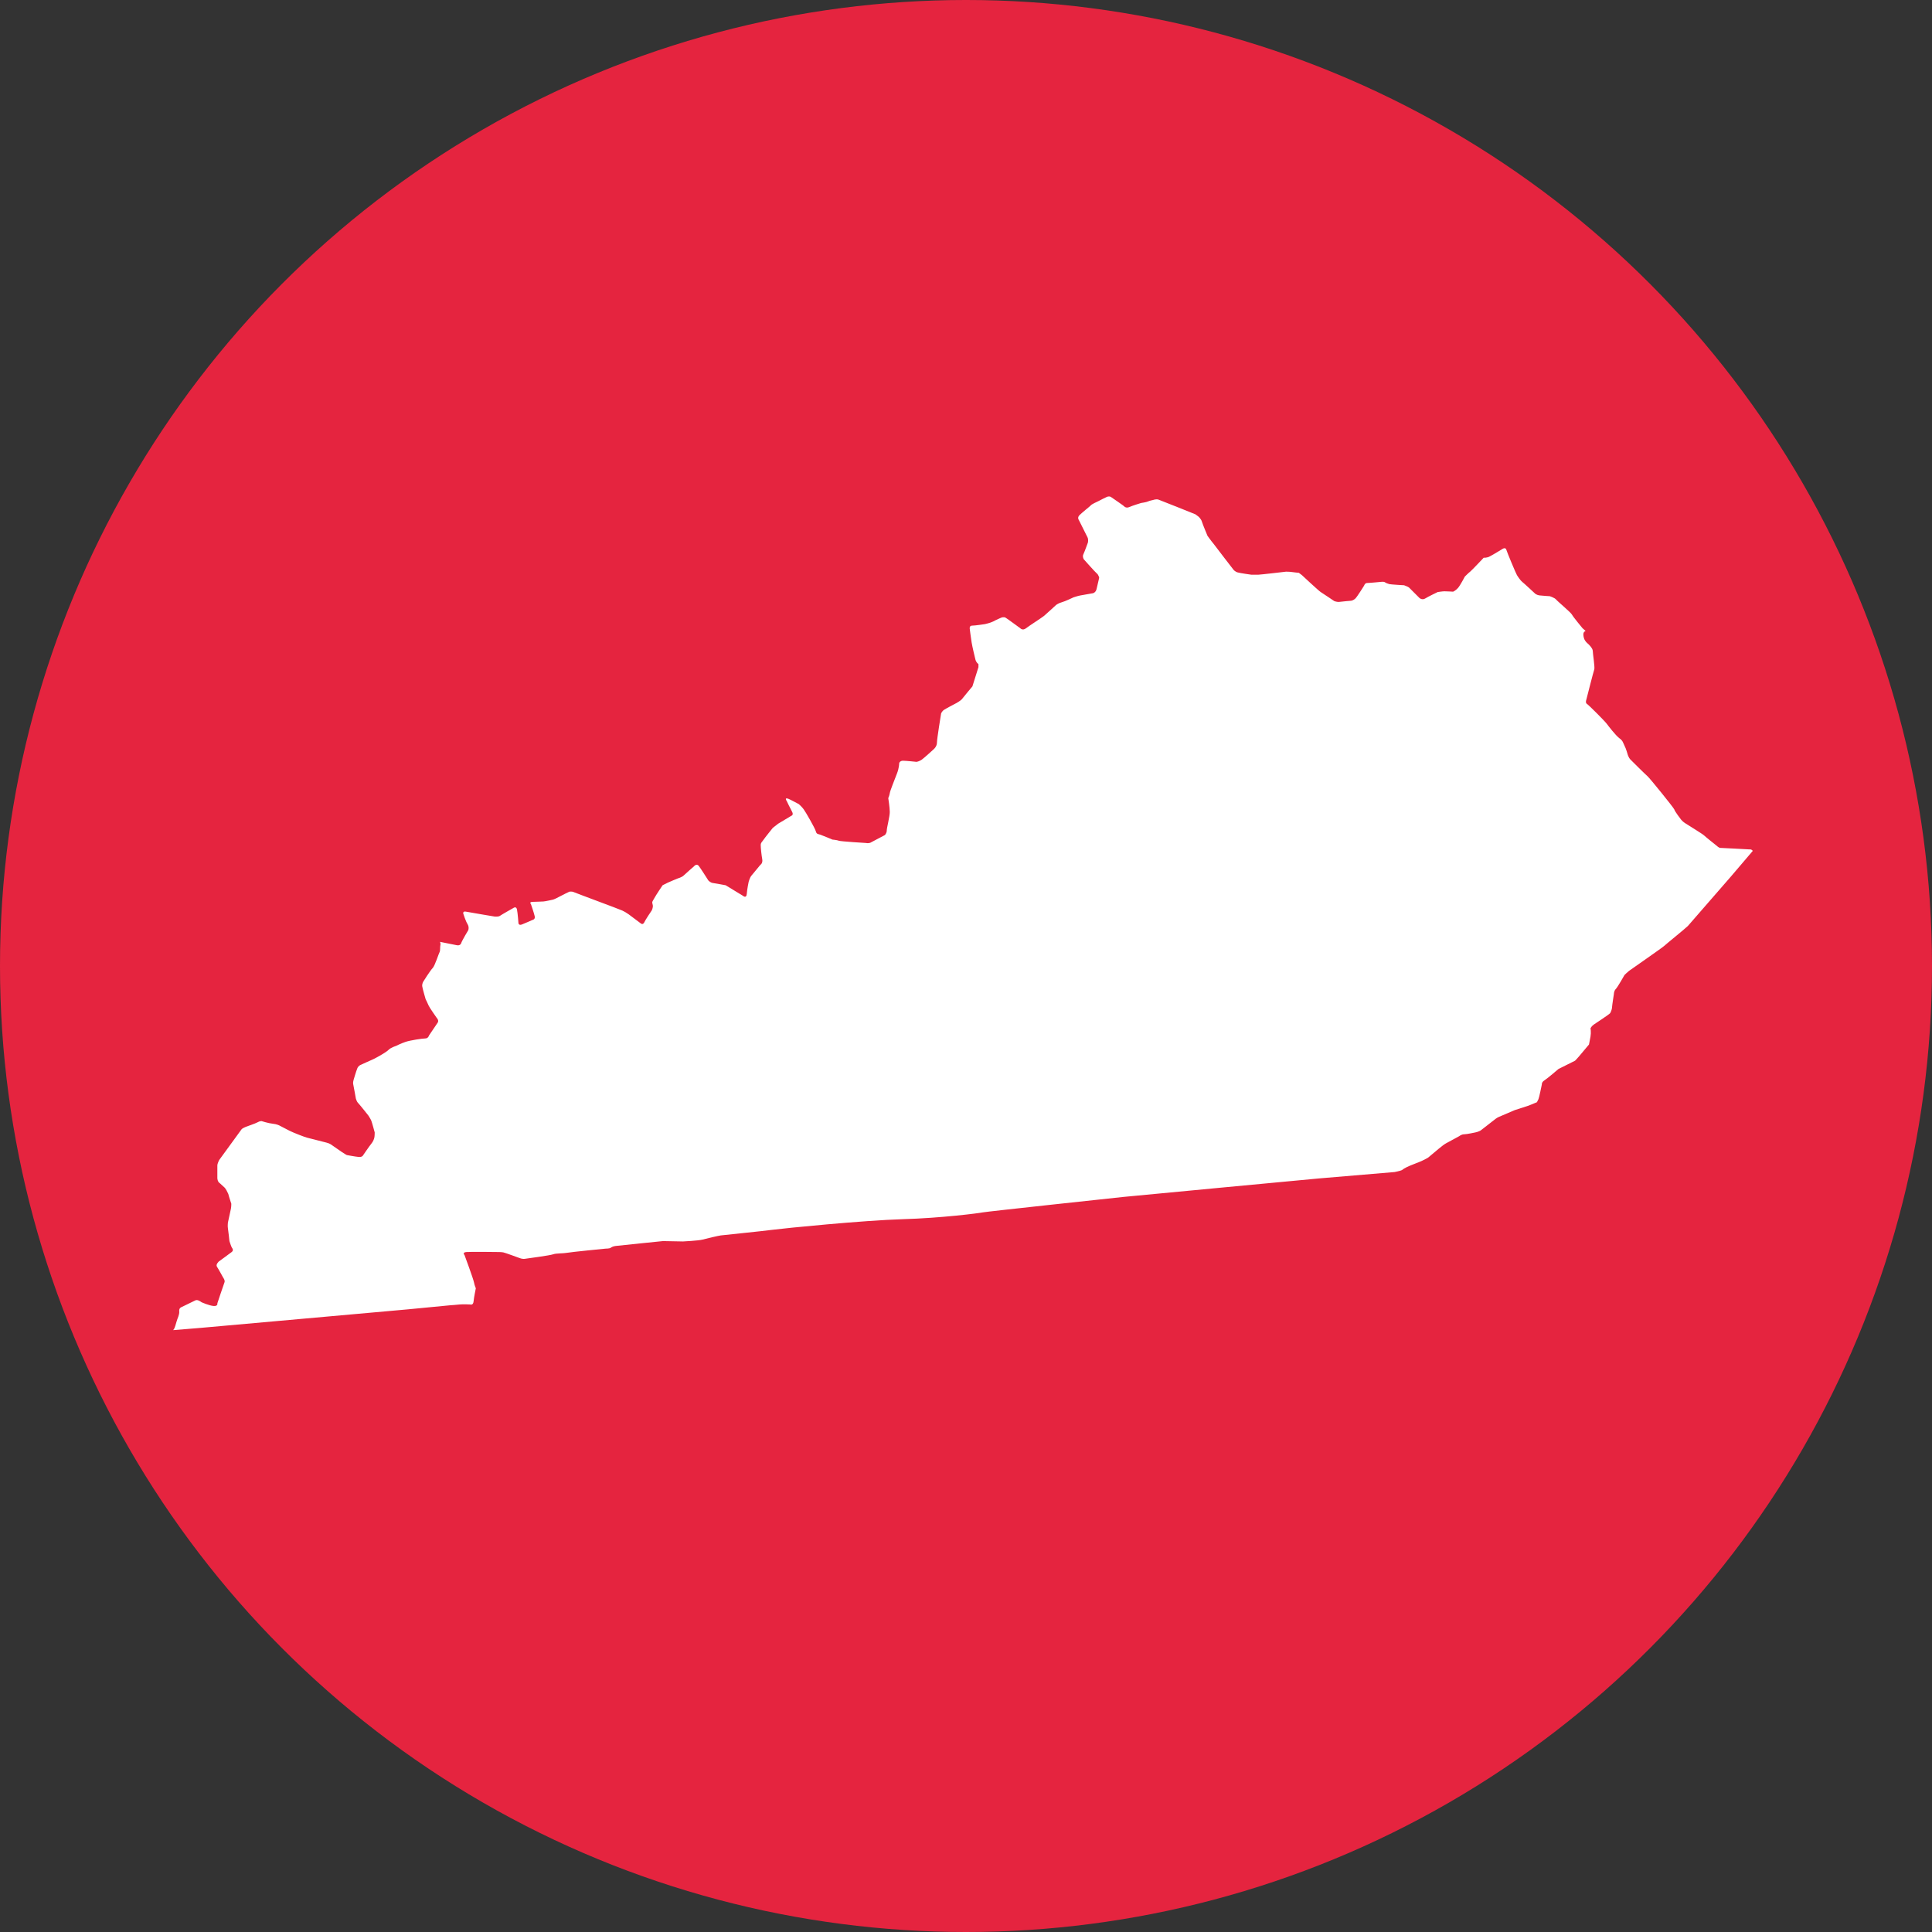
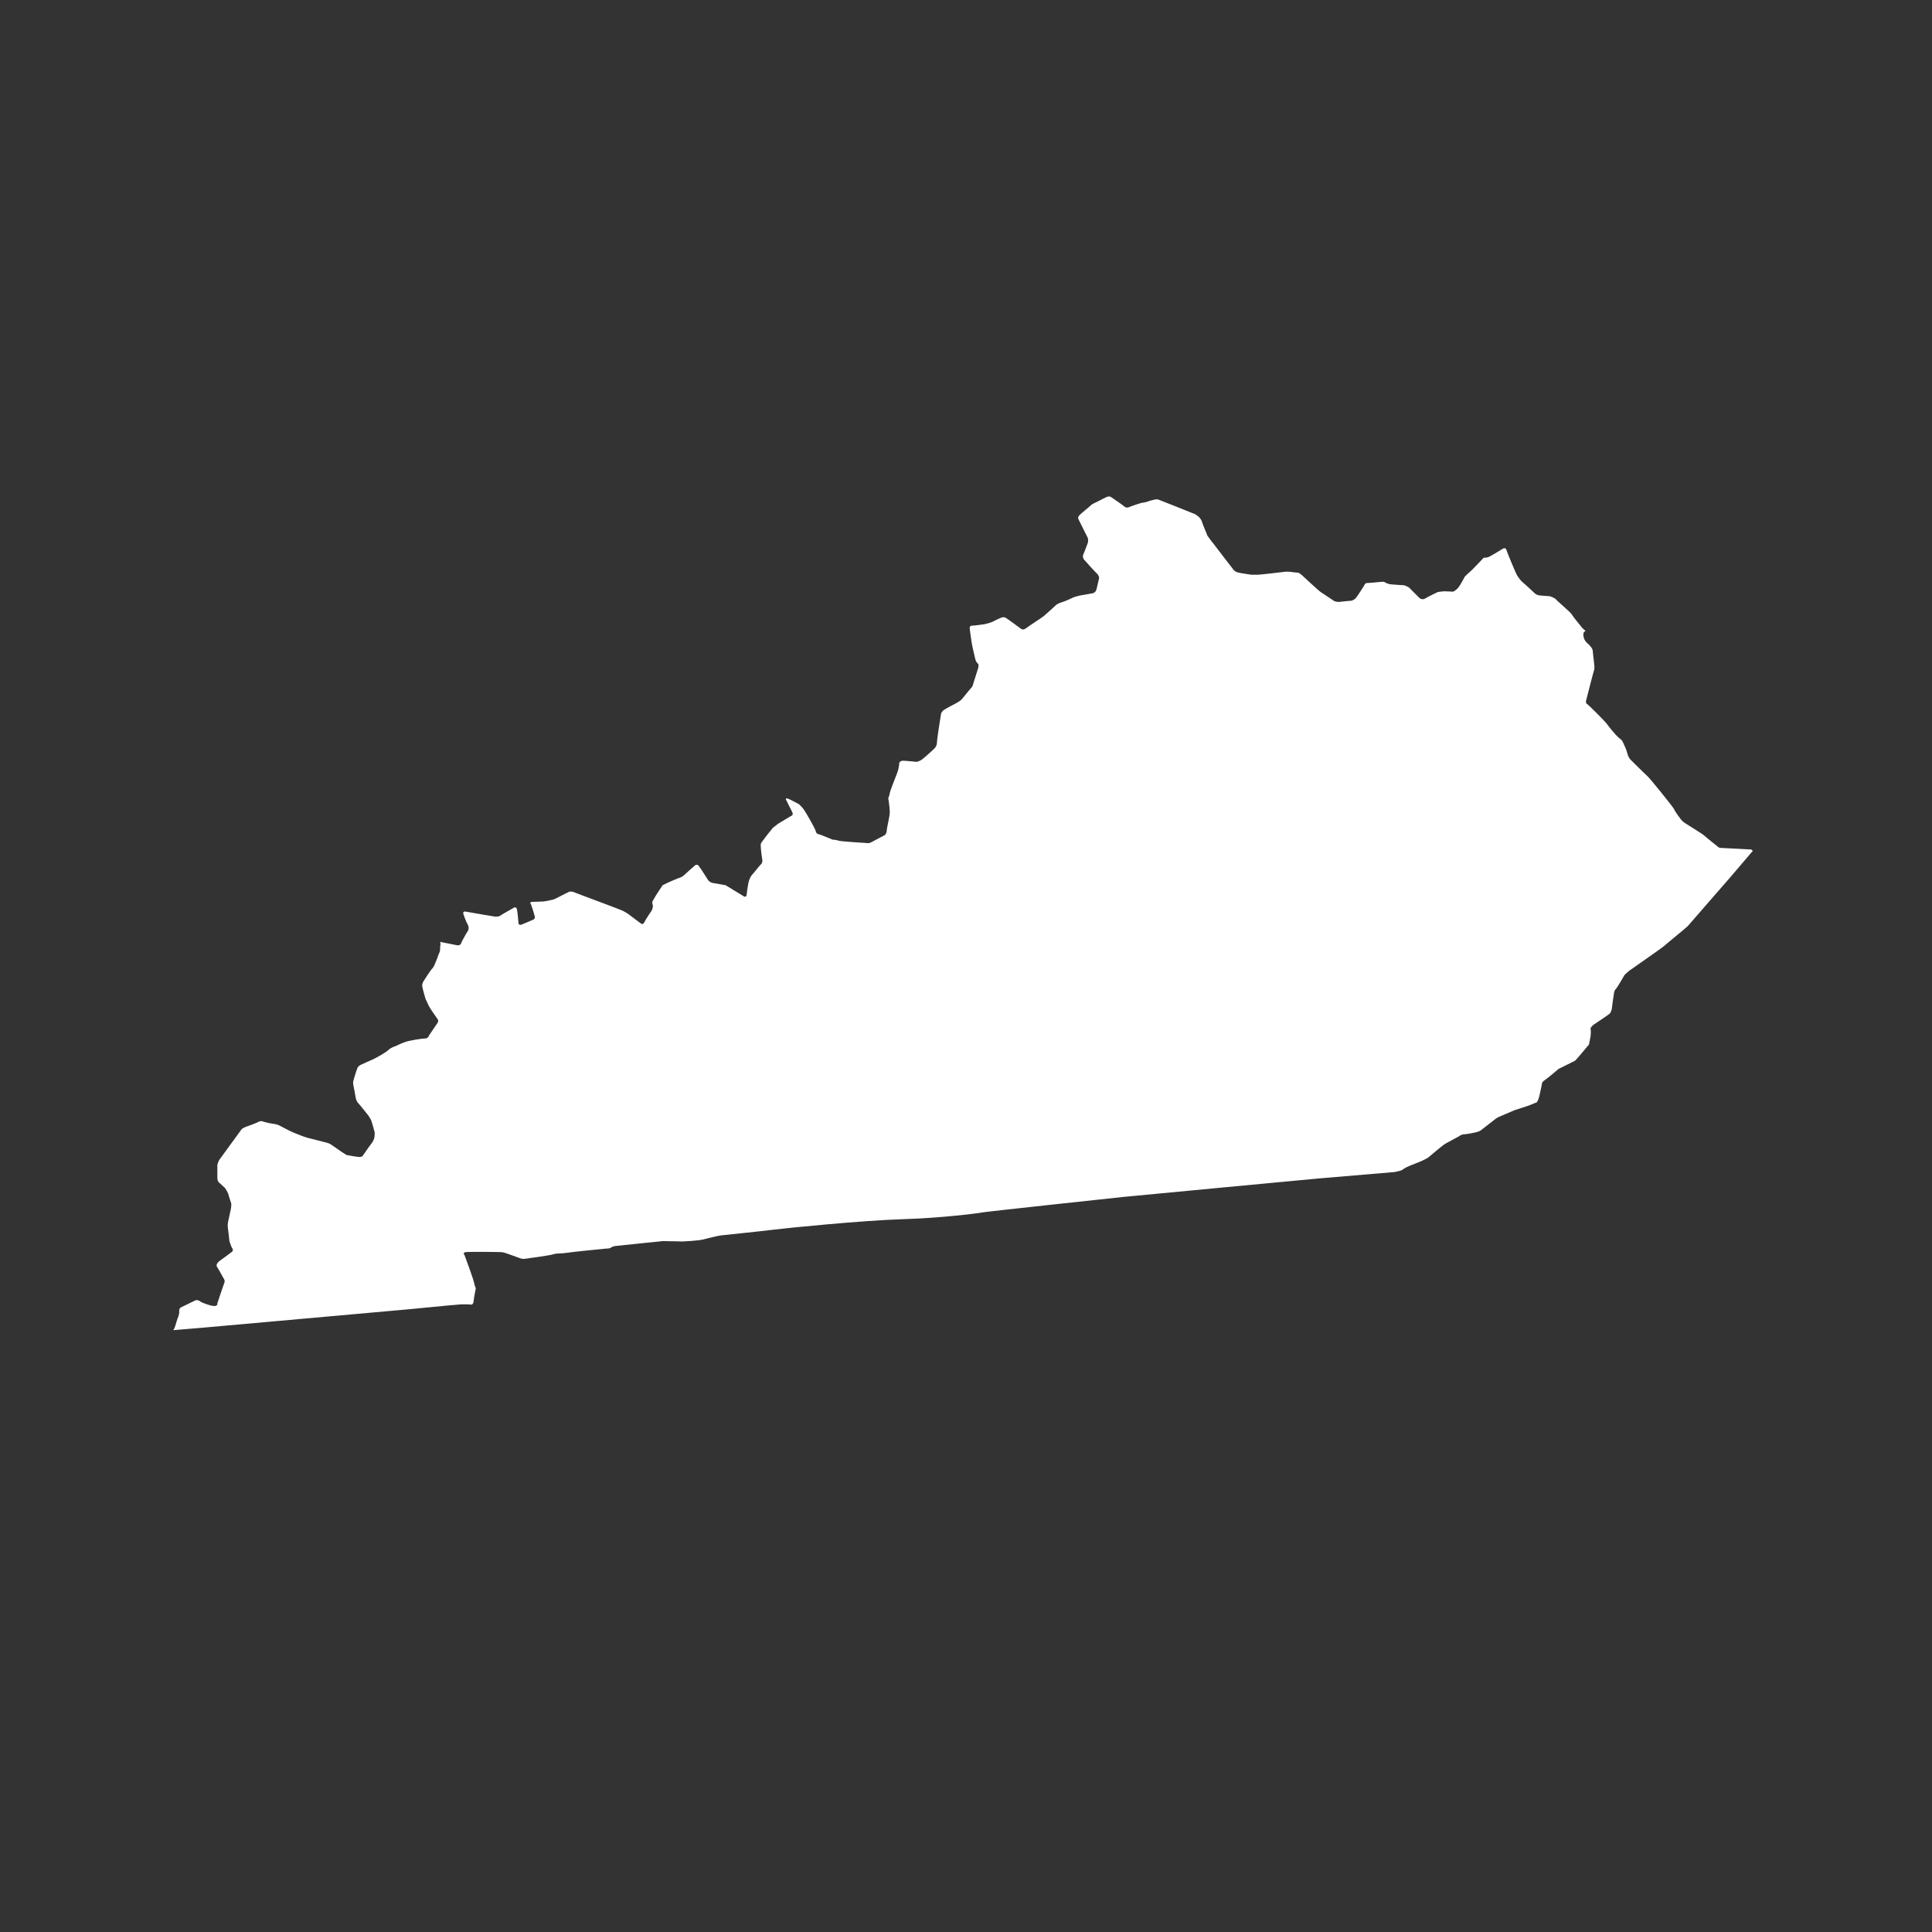
<svg xmlns="http://www.w3.org/2000/svg" version="1.1" id="Layer_2_00000050638763707789580130000014278894683854765232_" x="0px" y="0px" viewBox="0 0 512 512" style="enable-background:new 0 0 512 512;" xml:space="preserve">
  <rect x="0" y="0" width="512" height="512" fill="#333333" stroke="none" />
  <style type="text/css"> .st0{fill:#E5243F;} .st1{fill:#FFFFFF;} </style>
  <g id="Layer_1-2">
    <g>
-       <circle class="st0" cx="256" cy="256" r="256" />
-     </g>
+       </g>
  </g>
  <path class="st1" d="M377.7,307.2c0.4-0.2,0.8-0.4,1.1-0.7c1.8-1.5,3.5-3,4.4-3.5c0.9-0.5,3.5-1.9,3.5-1.9s0.6-0.5,1.3-0.5 c0.7,0,3-0.5,3-0.5s1-0.2,1.5-0.6c0.5-0.4,3.6-2.8,3.6-2.8s0.6-0.5,1.1-0.7c0.5-0.2,4.2-1.8,4.2-1.8l3.7-1.2l2.2-0.9 c0,0,0.2-0.4,0.4-0.8c0.2-0.4,0.9-3.9,0.9-3.9s-0.1-0.6,0.7-1.1c0.8-0.5,3.7-3,3.7-3l4.4-2.2c0,0,0.7-0.7,1.1-1.2 c0.4-0.5,2.6-3.1,2.6-3.1s0.2-1,0.4-2.1c0.2-1.2,0-2.2,0-2.2s0.3-0.6,0.9-1c0.6-0.4,4.1-2.7,4.3-3c0.2-0.3,0.5-1.1,0.5-1.5 s0.5-3.6,0.5-3.6s0-0.8,0.5-1.3c0.5-0.5,2.3-3.7,2.3-3.7s0.8-0.8,1.2-1.1c0.4-0.3,8.9-6.2,9.3-6.6c0.4-0.4,5.6-4.6,6.3-5.3 c0.7-0.8,11.4-13.1,11.4-13.1l5.8-6.8c-0.3-0.5-0.9-0.4-0.9-0.4s-7.3-0.4-7.7-0.4c-0.4,0-1-0.6-1-0.6s-2.9-2.3-3.3-2.7 s-4.5-2.9-5.1-3.3c-0.6-0.4-1-0.9-1-0.9s-1.7-2.2-1.8-2.7c-0.2-0.5-6.5-8.3-7.1-8.8c-0.6-0.5-4.3-4.2-4.6-4.5 c-0.3-0.3-0.6-1.1-0.6-1.1s-0.5-1.8-0.9-2.5c-0.4-0.8-0.4-1.3-1.4-2c-1-0.8-2.7-3-3.3-3.8c-0.6-0.8-4.9-5.1-5.3-5.3 c-0.4-0.3-0.1-1.1-0.1-1.1s1.9-7.5,2.1-8c0.2-0.5-0.4-4.2-0.4-4.9c0-0.7-1.1-1.8-1.5-2.1c-0.4-0.4-0.9-0.9-1-2.2 c0-0.6,0.2-0.8,0.6-1l-0.8-0.7c0,0-2.5-3-2.8-3.6c-0.3-0.6-3.8-3.5-4.2-4c-0.4-0.5-1.7-0.9-1.7-0.9s-1.7-0.1-2.6-0.2 c-1-0.1-1.4-0.6-1.4-0.6s-2.9-2.7-3.3-3c-0.4-0.3-1.1-1.3-1.4-1.8c-0.3-0.5-2.6-6-2.8-6.7c-0.2-0.7-0.9-0.3-0.9-0.3s-2.6,1.6-3.4,2 c-0.8,0.5-1.7,0.4-1.7,0.4s-3.3,3.5-3.6,3.7c-0.3,0.2-1.4,1.3-1.4,1.3s-1.2,2.3-1.8,3c-0.6,0.7-1.3,1-1.3,1s-1.8-0.1-2.3-0.1 c-0.5,0-1.8,0.2-1.8,0.2s-2.5,1.2-3.3,1.7c-0.8,0.5-1.5-0.1-1.5-0.1s-2.6-2.6-2.8-2.8c-0.2-0.2-1.3-0.6-1.3-0.6s-3.5-0.2-3.9-0.3 c-0.4-0.1-0.9-0.3-1.2-0.5c-0.3-0.2-1-0.1-1-0.1s-3.1,0.3-3.7,0.3c-0.6,0-0.8,0.7-0.8,0.7s-1.8,2.9-2.3,3.4 c-0.5,0.5-1.1,0.6-1.1,0.6s-2.5,0.2-3.1,0.3c-0.6,0.1-1.4-0.2-1.4-0.2s-3.1-2.1-3.6-2.4c-0.5-0.3-5-4.5-5-4.5l-0.8-0.6 c0,0-1.2-0.1-1.8-0.2c-0.6-0.1-1.6-0.1-1.6-0.1s-6.8,0.8-7.3,0.8c-0.5,0-1.9,0-1.9,0s-2.9-0.4-3.6-0.6c-0.7-0.2-1.1-0.7-1.1-0.7 s-4.8-6.2-5.3-6.9c-0.6-0.7-1.6-2.1-1.6-2.1s-1.3-3.1-1.5-3.8c-0.2-0.7-0.9-1.3-0.9-1.3l-0.8-0.6c0,0-9.2-3.7-9.8-3.9 c-0.6-0.2-1.4,0.1-1.4,0.1s-1,0.2-1.4,0.4c-0.4,0.2-1.8,0.4-1.8,0.4s-2.3,0.7-3.2,1.1c-0.9,0.4-1.5-0.4-1.5-0.4s-2.8-2-3.3-2.3 c-0.5-0.3-1.1,0-1.1,0s-1.7,0.8-2.2,1.1c-0.6,0.3-1.8,0.8-2.1,1.2c-0.2,0.2-0.7,0.6-1.3,1.1c-0.6,0.5-1.3,1.1-1.6,1.4 c-0.7,0.7-0.2,1.3-0.2,1.3s2,4,2.3,4.6c0.3,0.6,0.1,1.4,0.1,1.4s-0.9,2.5-1.2,3.1c-0.3,0.6,0.1,1.3,0.1,1.3s3.1,3.5,3.5,3.8 c0.4,0.3,0.6,1.1,0.6,1.1s-0.5,2.1-0.7,3s-0.9,1.1-0.9,1.1s-2.8,0.5-3.4,0.6c-0.6,0.1-1.8,0.5-1.8,0.5s-2.3,1.1-3.1,1.3 c-0.8,0.2-1.5,0.7-1.5,0.7s-2.6,2.4-3.2,2.9c-0.6,0.5-3.9,2.6-4.8,3.3c-0.9,0.7-1.5,0-1.5,0s-3.4-2.5-3.9-2.8c-0.5-0.3-1.2,0-1.2,0 s-1.4,0.6-2.1,1c-0.8,0.4-2.2,0.7-2.2,0.7s-2.6,0.4-3.4,0.4c-0.8,0-0.6,0.9-0.6,0.9s0.3,2.4,0.5,3.6c0.2,1.2,0.8,3.7,1,4.5 c0.2,0.8,0.8,1.2,0.8,1.2v0.8l-1.6,5.1c0,0-2.6,3.1-2.8,3.4c-0.2,0.3-1.4,1-1.4,1s-2.7,1.4-3.3,1.8c-0.6,0.4-0.8,1-0.8,1 s-1.1,6.7-1.1,7.7c0,1-0.8,1.7-0.8,1.7s-2.5,2.3-3.2,2.8c-0.7,0.5-1.4,0.6-1.4,0.6s-2.8-0.3-3.6-0.3s-1,0.6-1,0.6s0,1.3-0.6,2.8 c-0.6,1.6-1.8,4.5-1.9,5.2c-0.1,0.7-0.4,1.3-0.4,1.3s0.4,2.5,0.4,3.7c0,1.2-0.8,4.2-0.8,4.9c0,0.7-0.5,1.2-0.5,1.2s-3,1.6-3.6,1.9 c-0.6,0.4-1.4,0.2-1.4,0.2s-6.7-0.4-7.2-0.6c-0.5-0.2-1.7-0.3-1.7-0.3s-2.6-1.1-3.2-1.3c-0.6-0.2-1-0.1-1.2-0.9 c-0.2-0.8-2.8-5.3-3.2-5.8c-0.4-0.6-1.3-1.4-1.3-1.4s0,0-2.1-1.1c-2.1-1.1-1.1,0.3-1.1,0.3s0.9,1.9,1.4,2.8c0.5,0.9-0.2,1.1-0.2,1.1 s-3,1.8-3.5,2.1c-0.5,0.4-1.4,1.1-1.4,1.1s-2.1,2.6-2.5,3.2c-0.4,0.6-0.7,0.7-0.7,1.4c0,0.7,0.2,2.6,0.4,3.7 c0.2,1.1-0.5,1.5-0.5,1.5s-2,2.4-2.4,2.9c-0.4,0.5-0.7,1.6-0.7,1.6s-0.4,1.9-0.5,3.2c-0.1,1.3-1,0.5-1,0.5l-4.6-2.8 c0,0-2.7-0.5-3.4-0.6c-0.7-0.1-1.2-0.7-1.2-0.7s-1.9-3-2.5-3.8c-0.6-0.8-1.3,0.1-1.3,0.1s-2.2,1.9-2.7,2.4c-0.5,0.5-1.6,0.8-1.6,0.8 s-2.2,0.9-2.6,1.1c-0.4,0.2-1.4,0.7-1.4,0.7s-1.7,2.5-2.3,3.6c-0.7,1.1-0.4,1-0.3,1.7c0.1,0.7-0.3,1.4-0.3,1.4s-1.7,2.5-2,3.2 c-0.4,0.7-0.9,0.2-0.9,0.2s-2.5-1.9-3.2-2.4c-0.7-0.5-1.1-0.7-1.7-1c-0.6-0.3-12.5-4.7-12.9-4.9c-0.4-0.2-1.1-0.1-1.1-0.1 s-1.9,0.9-2.8,1.4c-0.9,0.5-1.5,0.7-1.5,0.7s-2.2,0.5-2.6,0.5c-0.4,0-1.8,0.1-2.8,0.1c-1.1,0-0.5,0.6-0.5,0.6s0.8,2.3,1,3.2 c0.2,0.9-0.6,1-0.6,1s-2,0.9-2.8,1.2c-0.8,0.3-0.9-0.3-0.9-0.3s-0.2-2.8-0.4-3.7c-0.2-0.9-0.9-0.4-0.9-0.4s-3.2,1.8-3.6,2.1 c-0.4,0.3-1.4,0.2-1.4,0.2s-6.6-1.1-7.6-1.3c-1-0.2-0.7,0.6-0.7,0.6s0.6,1.9,1.1,2.7c0.5,0.8,0.2,1.6,0.2,1.6s-1.7,2.8-1.9,3.5 c-0.3,0.7-1.1,0.5-1.1,0.5l-4.5-0.9c0.1,0.2,0.2,0.6,0.1,0.9c-0.1,0.4,0,1.5-0.2,1.8c-0.2,0.3-1.2,3.5-1.8,4.2 c-0.7,0.7-2.5,3.6-2.5,3.6s-0.4,0.6-0.3,1.3c0.1,0.7,0.9,3.4,0.9,3.4s0.6,1.2,0.8,1.7c0.2,0.5,2.1,3.2,2.1,3.2s0.7,0.7,0.3,1.3 c-0.4,0.6-2.3,3.4-2.3,3.4s-0.2,0.8-1,0.8c-0.8,0-4,0.5-5.2,0.9c-1.2,0.4-2.6,1.1-2.6,1.1s-1.3,0.4-1.9,1s-2.4,1.6-2.4,1.6 s-1.4,0.8-1.9,1s-3.1,1.4-3.1,1.4s-0.6,0.2-0.9,0.9c-0.3,0.7-1,3.1-1,3.1s-0.2,0.7-0.1,1.1c0.1,0.4,0.7,3.8,0.7,3.8s0.2,0.8,0.6,1.2 c0.4,0.4,2.7,3.3,2.7,3.3s0.6,0.9,0.8,1.4c0.2,0.5,0.9,3.1,0.9,3.1s0,1-0.1,1.4c-0.1,0.4-0.3,1-0.8,1.6c-0.5,0.6-2.2,3.1-2.2,3.1 s-0.2,0.5-1.2,0.4c-1-0.1-3.1-0.5-3.1-0.5s-0.9-0.5-1.3-0.8c-0.4-0.3-2.6-1.8-2.6-1.8s-0.6-0.5-1.5-0.7c-0.9-0.2-4.6-1.2-5.1-1.3 c-0.5-0.1-3.6-1.3-4.6-1.8c-1-0.5-2.7-1.4-2.7-1.4s-0.7-0.4-1.8-0.5c-1.1-0.1-3-0.7-3-0.7s-0.5,0-1,0.3c-0.5,0.3-3.1,1.2-3.1,1.2 s-1,0.4-1.2,0.7c-0.2,0.3-5.9,8.1-5.9,8.1s-0.5,0.9-0.5,1.5s0,3.3,0,3.3s0,1,0.7,1.4l1.3,1.2c0,0,0.2,0.3,0.4,0.6 c0.2,0.4,0.4,0.8,0.5,1c0.1,0.5,0.8,2.6,0.8,2.6s0,0.8-0.1,1.3c-0.1,0.5-0.8,3.7-0.8,3.7s-0.1,1,0,1.5c0.1,0.5,0.4,3.4,0.4,3.4 s0.5,1.6,0.7,1.8c0.2,0.3,0.4,0.7-0.1,1.1c-0.5,0.4-3.4,2.5-3.4,2.5s-0.9,0.8-0.5,1.4c0.4,0.6,1.6,2.8,1.6,2.8s0.6,0.8,0.4,1.3 c-0.2,0.5-1.9,5.6-1.9,5.6s0.2,0.8-1,0.7c-1.2-0.1-3.2-1-3.2-1s-1-0.8-1.6-0.5c-0.6,0.3-3.7,1.8-3.7,1.8s-0.7,0.2-0.6,1.1 c0.1,0.9-0.5,1.9-0.7,2.7c-0.2,0.8-0.5,1.6-0.5,1.6s-0.1,0.3-0.4,0.7l7.3-0.6l54.8-4.9l11.4-1.1c0,0,1.6-0.1,2.4-0.2 c0.9-0.1,2.8,0,2.8,0s0.8,0.3,0.9-0.8c0.1-1.1,0.6-3.5,0.6-3.5s-0.3-0.6-0.5-1.6c-0.2-1-2.5-7.2-2.5-7.2s-0.7-0.7,0.5-0.8 c1.2-0.1,8.4,0,8.4,0s0.9,0,1.4,0.1c0.5,0.1,4.3,1.5,4.3,1.5s0.7,0.3,1.4,0.2c0.7-0.1,6.7-0.9,7.5-1.2c0.8-0.3,2.7-0.2,3.7-0.4 c1-0.2,10.2-1.1,10.2-1.1s1,0,1.3-0.2c0.3-0.2,0.6-0.4,1.3-0.5c0.7-0.1,12.6-1.3,12.6-1.3l5.3,0.1c0,0,4.1-0.2,5.2-0.5 c1.1-0.3,4.1-1,4.8-1.1c0.7-0.1,10.8-1.1,13.8-1.5c3-0.4,24.1-2.5,34.4-2.8c10.3-0.3,20.3-1.6,21.2-1.8c0.9-0.2,35.4-3.9,37.3-4.1 c1.8-0.2,51.8-4.9,51.8-4.9l20.1-1.7c0,0,1.5-0.3,1.9-0.5C373,308.9,375.7,308.3,377.7,307.2z" />
</svg>